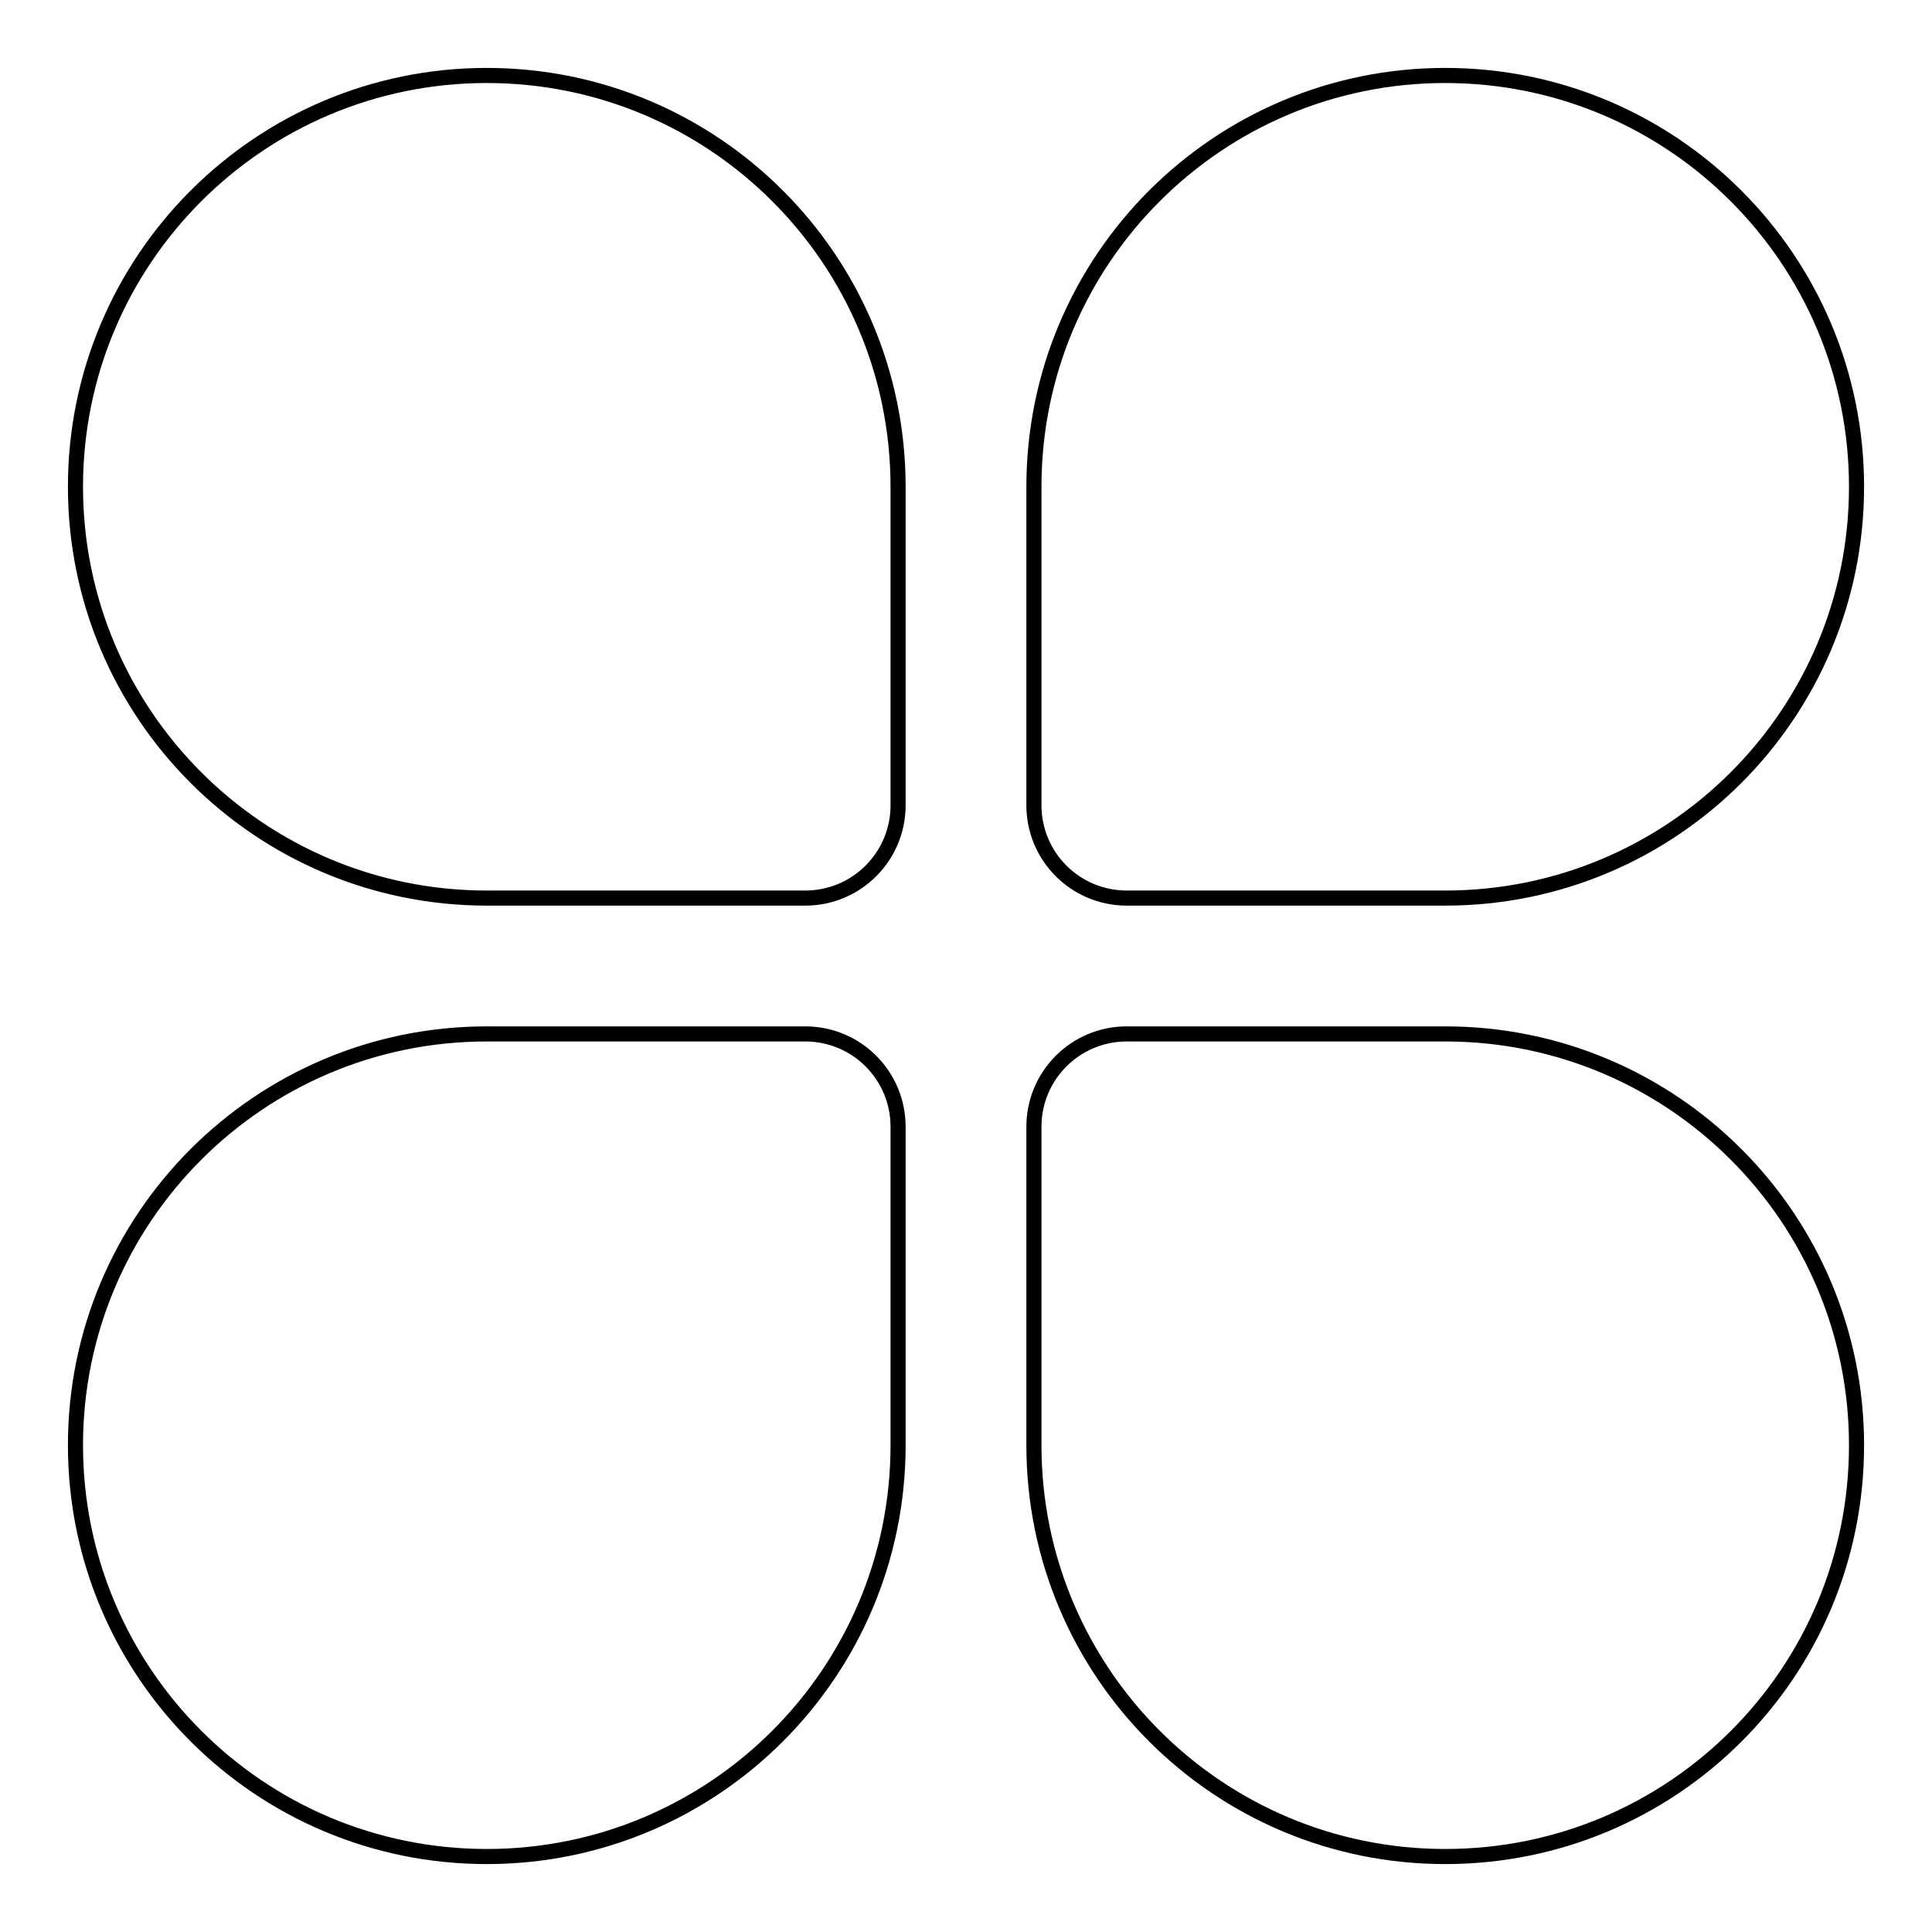
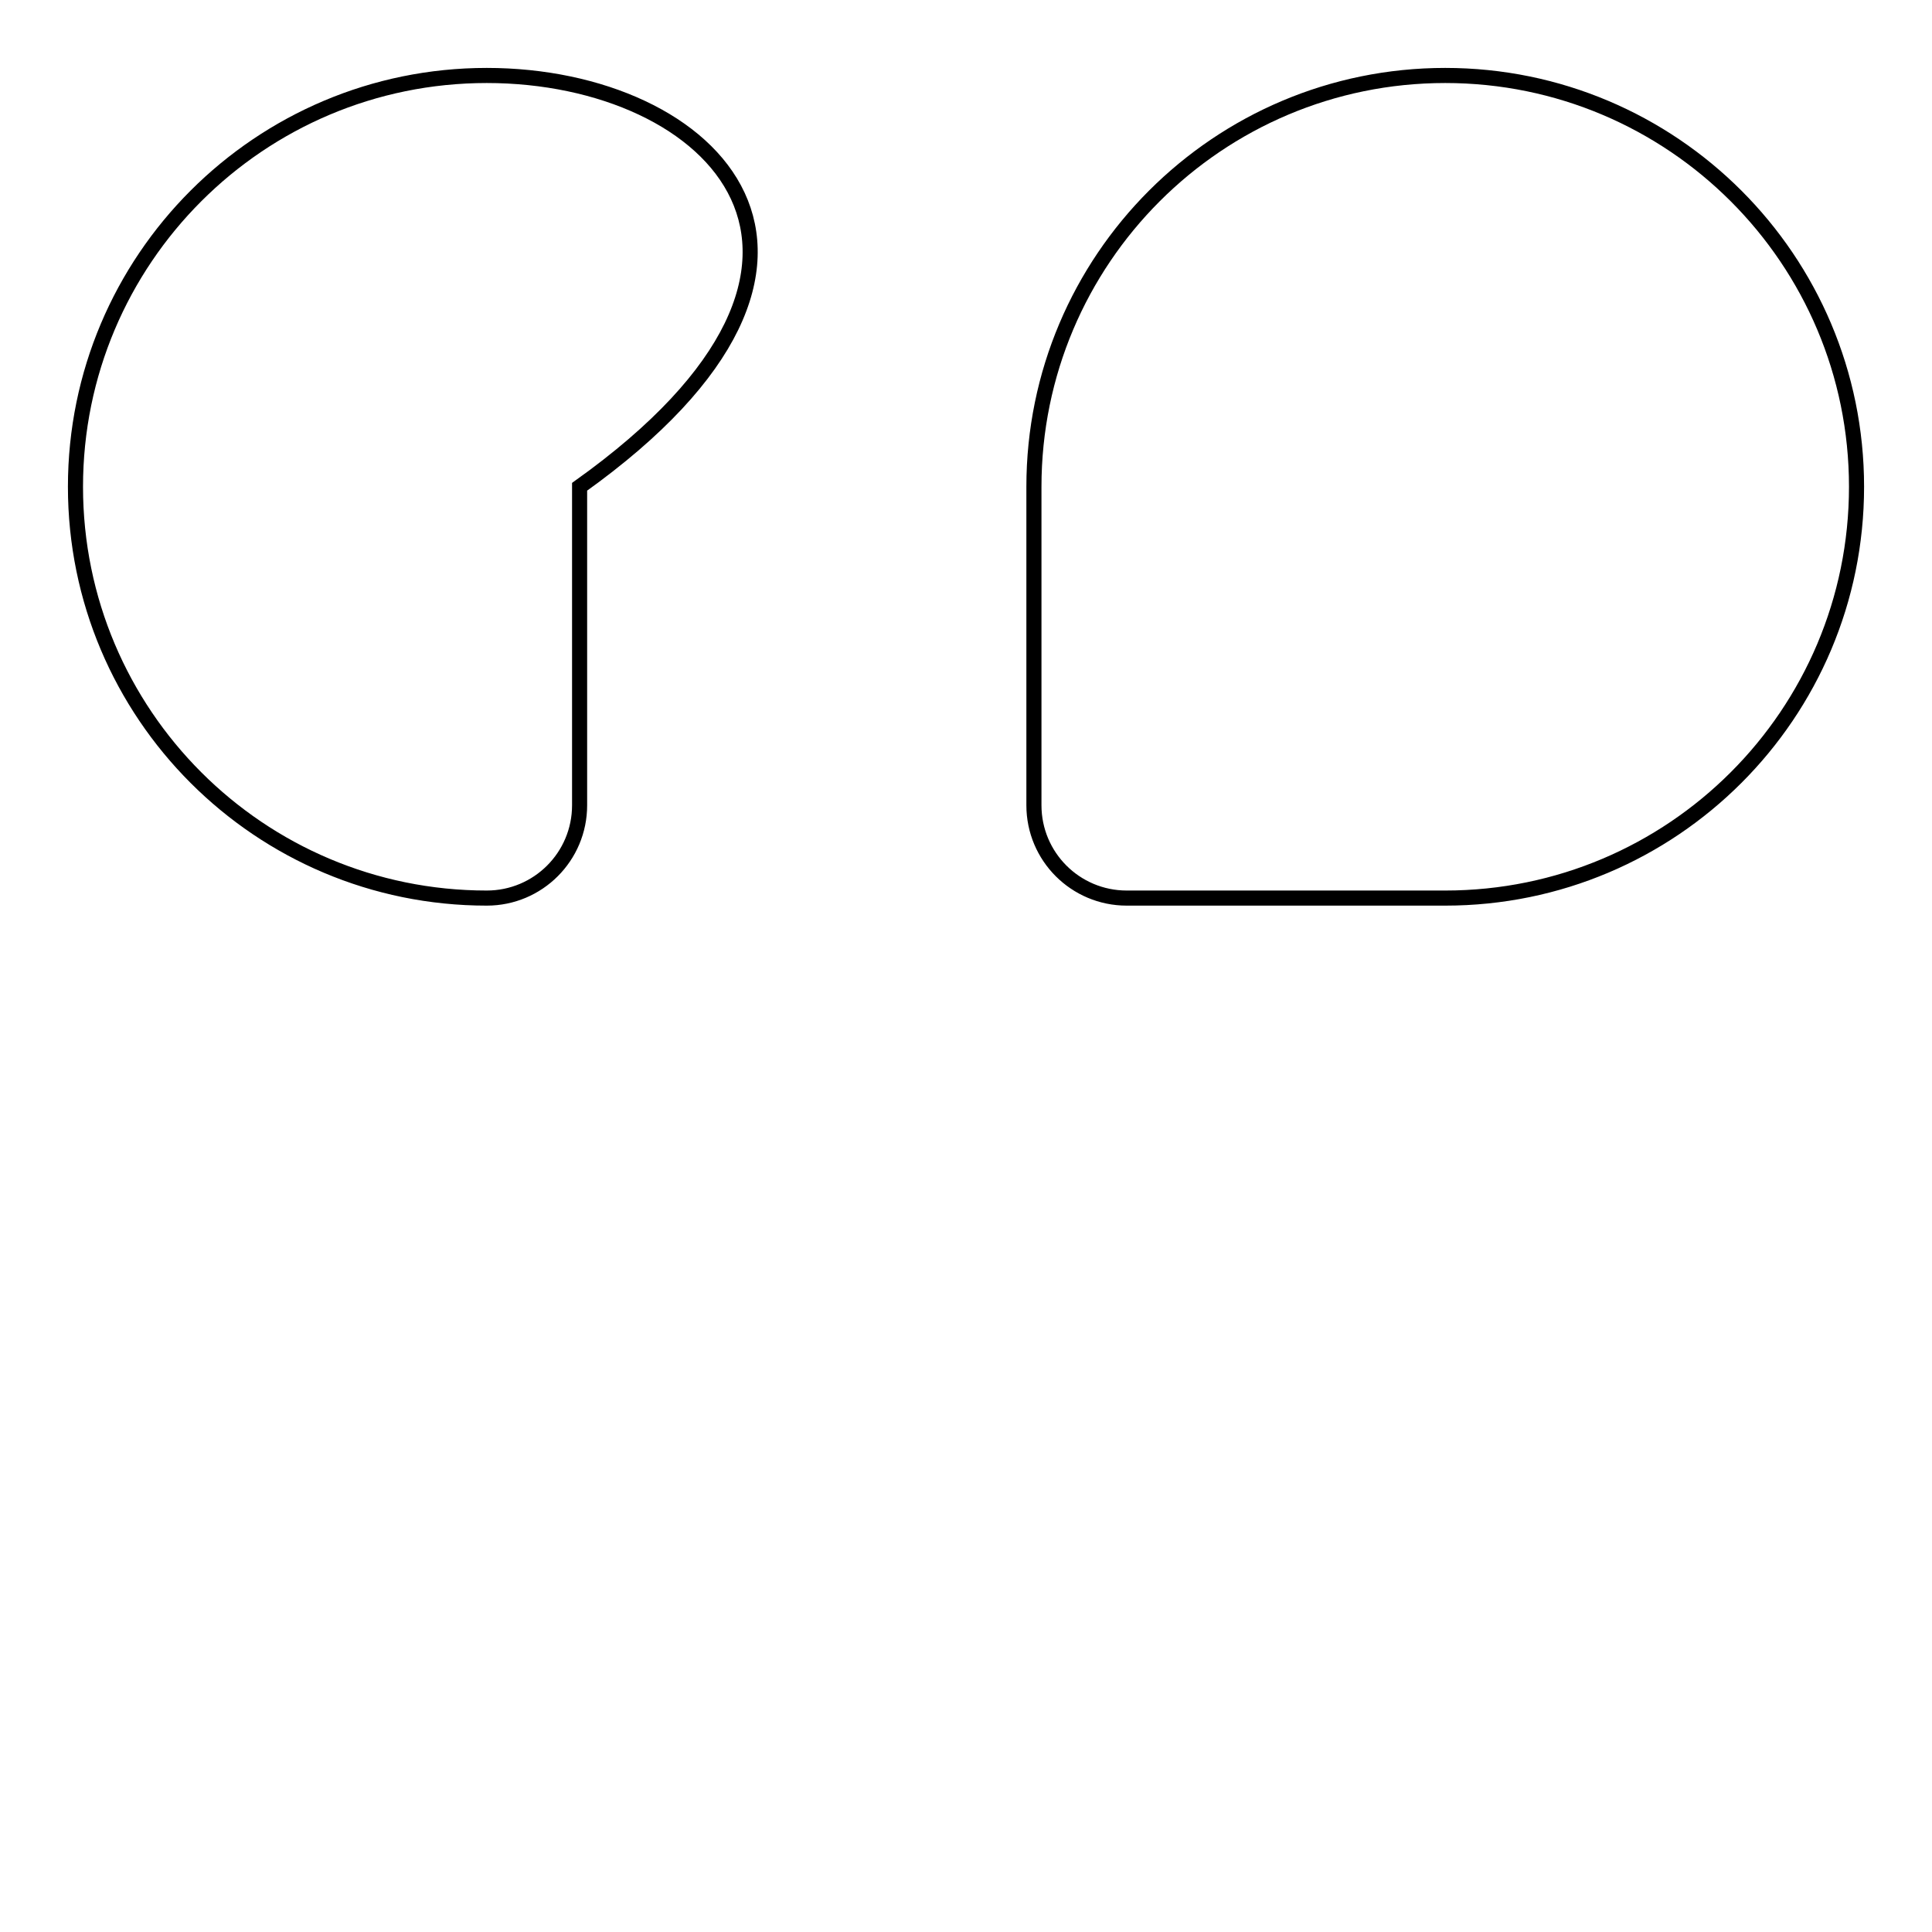
<svg xmlns="http://www.w3.org/2000/svg" version="1.1" x="0px" y="0px" viewBox="0 0 256 256" enable-background="new 0 0 256 256" xml:space="preserve">
  <g>
    <g>
-       <path stroke-width="2" fill-opacity="0" stroke="#000000" d="M64.5,10C34.4,10,10,34.4,10,64.5C10,94.6,34.4,119,64.5,119h42.2c6.8,0,12.3-5.5,12.3-12.3V64.5C119,34.4,94.6,10,64.5,10L64.5,10z" />
-       <path stroke-width="2" fill-opacity="0" stroke="#000000" d="M64.5,137C34.4,137,10,161.4,10,191.5c0,30.1,24.4,54.5,54.5,54.5s54.5-24.4,54.5-54.5v-42.2c0-6.8-5.5-12.3-12.3-12.3H64.5z" />
+       <path stroke-width="2" fill-opacity="0" stroke="#000000" d="M64.5,10C34.4,10,10,34.4,10,64.5C10,94.6,34.4,119,64.5,119c6.8,0,12.3-5.5,12.3-12.3V64.5C119,34.4,94.6,10,64.5,10L64.5,10z" />
      <path stroke-width="2" fill-opacity="0" stroke="#000000" d="M191.5,10C161.4,10,137,34.4,137,64.5v42.2c0,6.8,5.5,12.3,12.3,12.3h42.2c30.1,0,54.5-24.4,54.5-54.5C246,34.4,221.6,10,191.5,10L191.5,10z" />
-       <path stroke-width="2" fill-opacity="0" stroke="#000000" d="M191.5,137h-42.2c-6.8,0-12.3,5.5-12.3,12.3v42.2c0,30.1,24.4,54.5,54.5,54.5c30.1,0,54.5-24.3,54.5-54.5C246,161.4,221.6,137,191.5,137L191.5,137z" />
    </g>
  </g>
</svg>